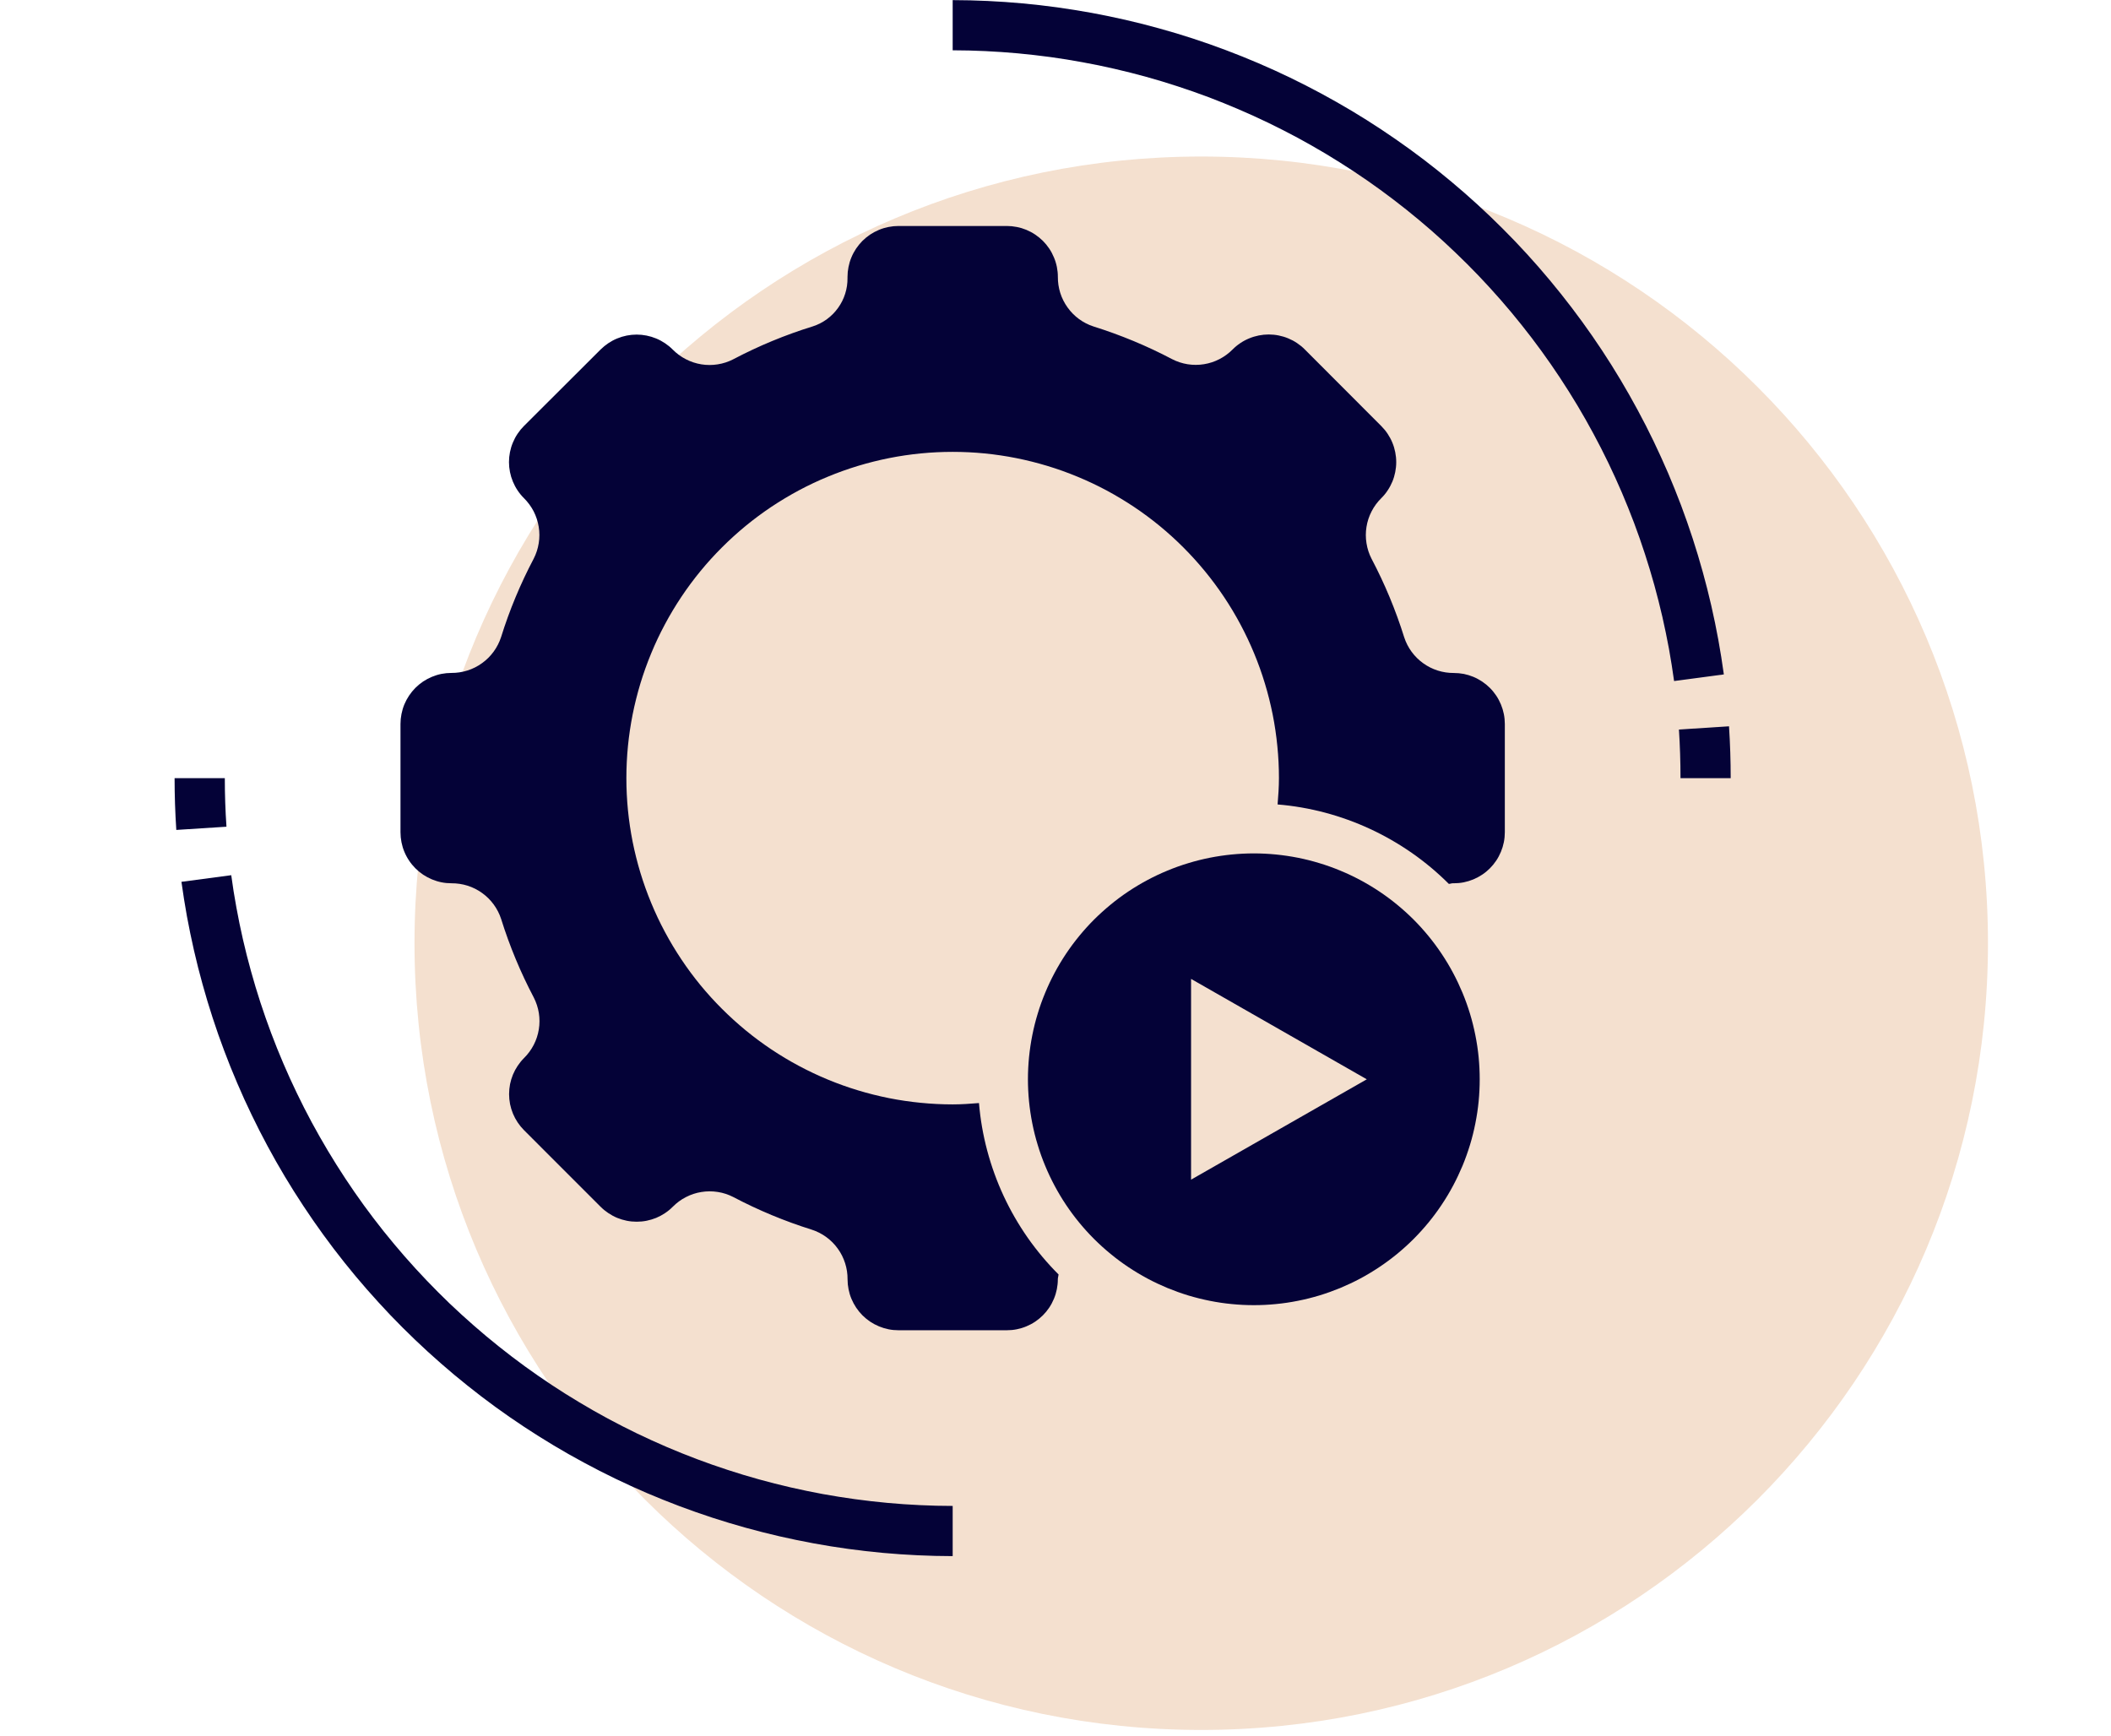
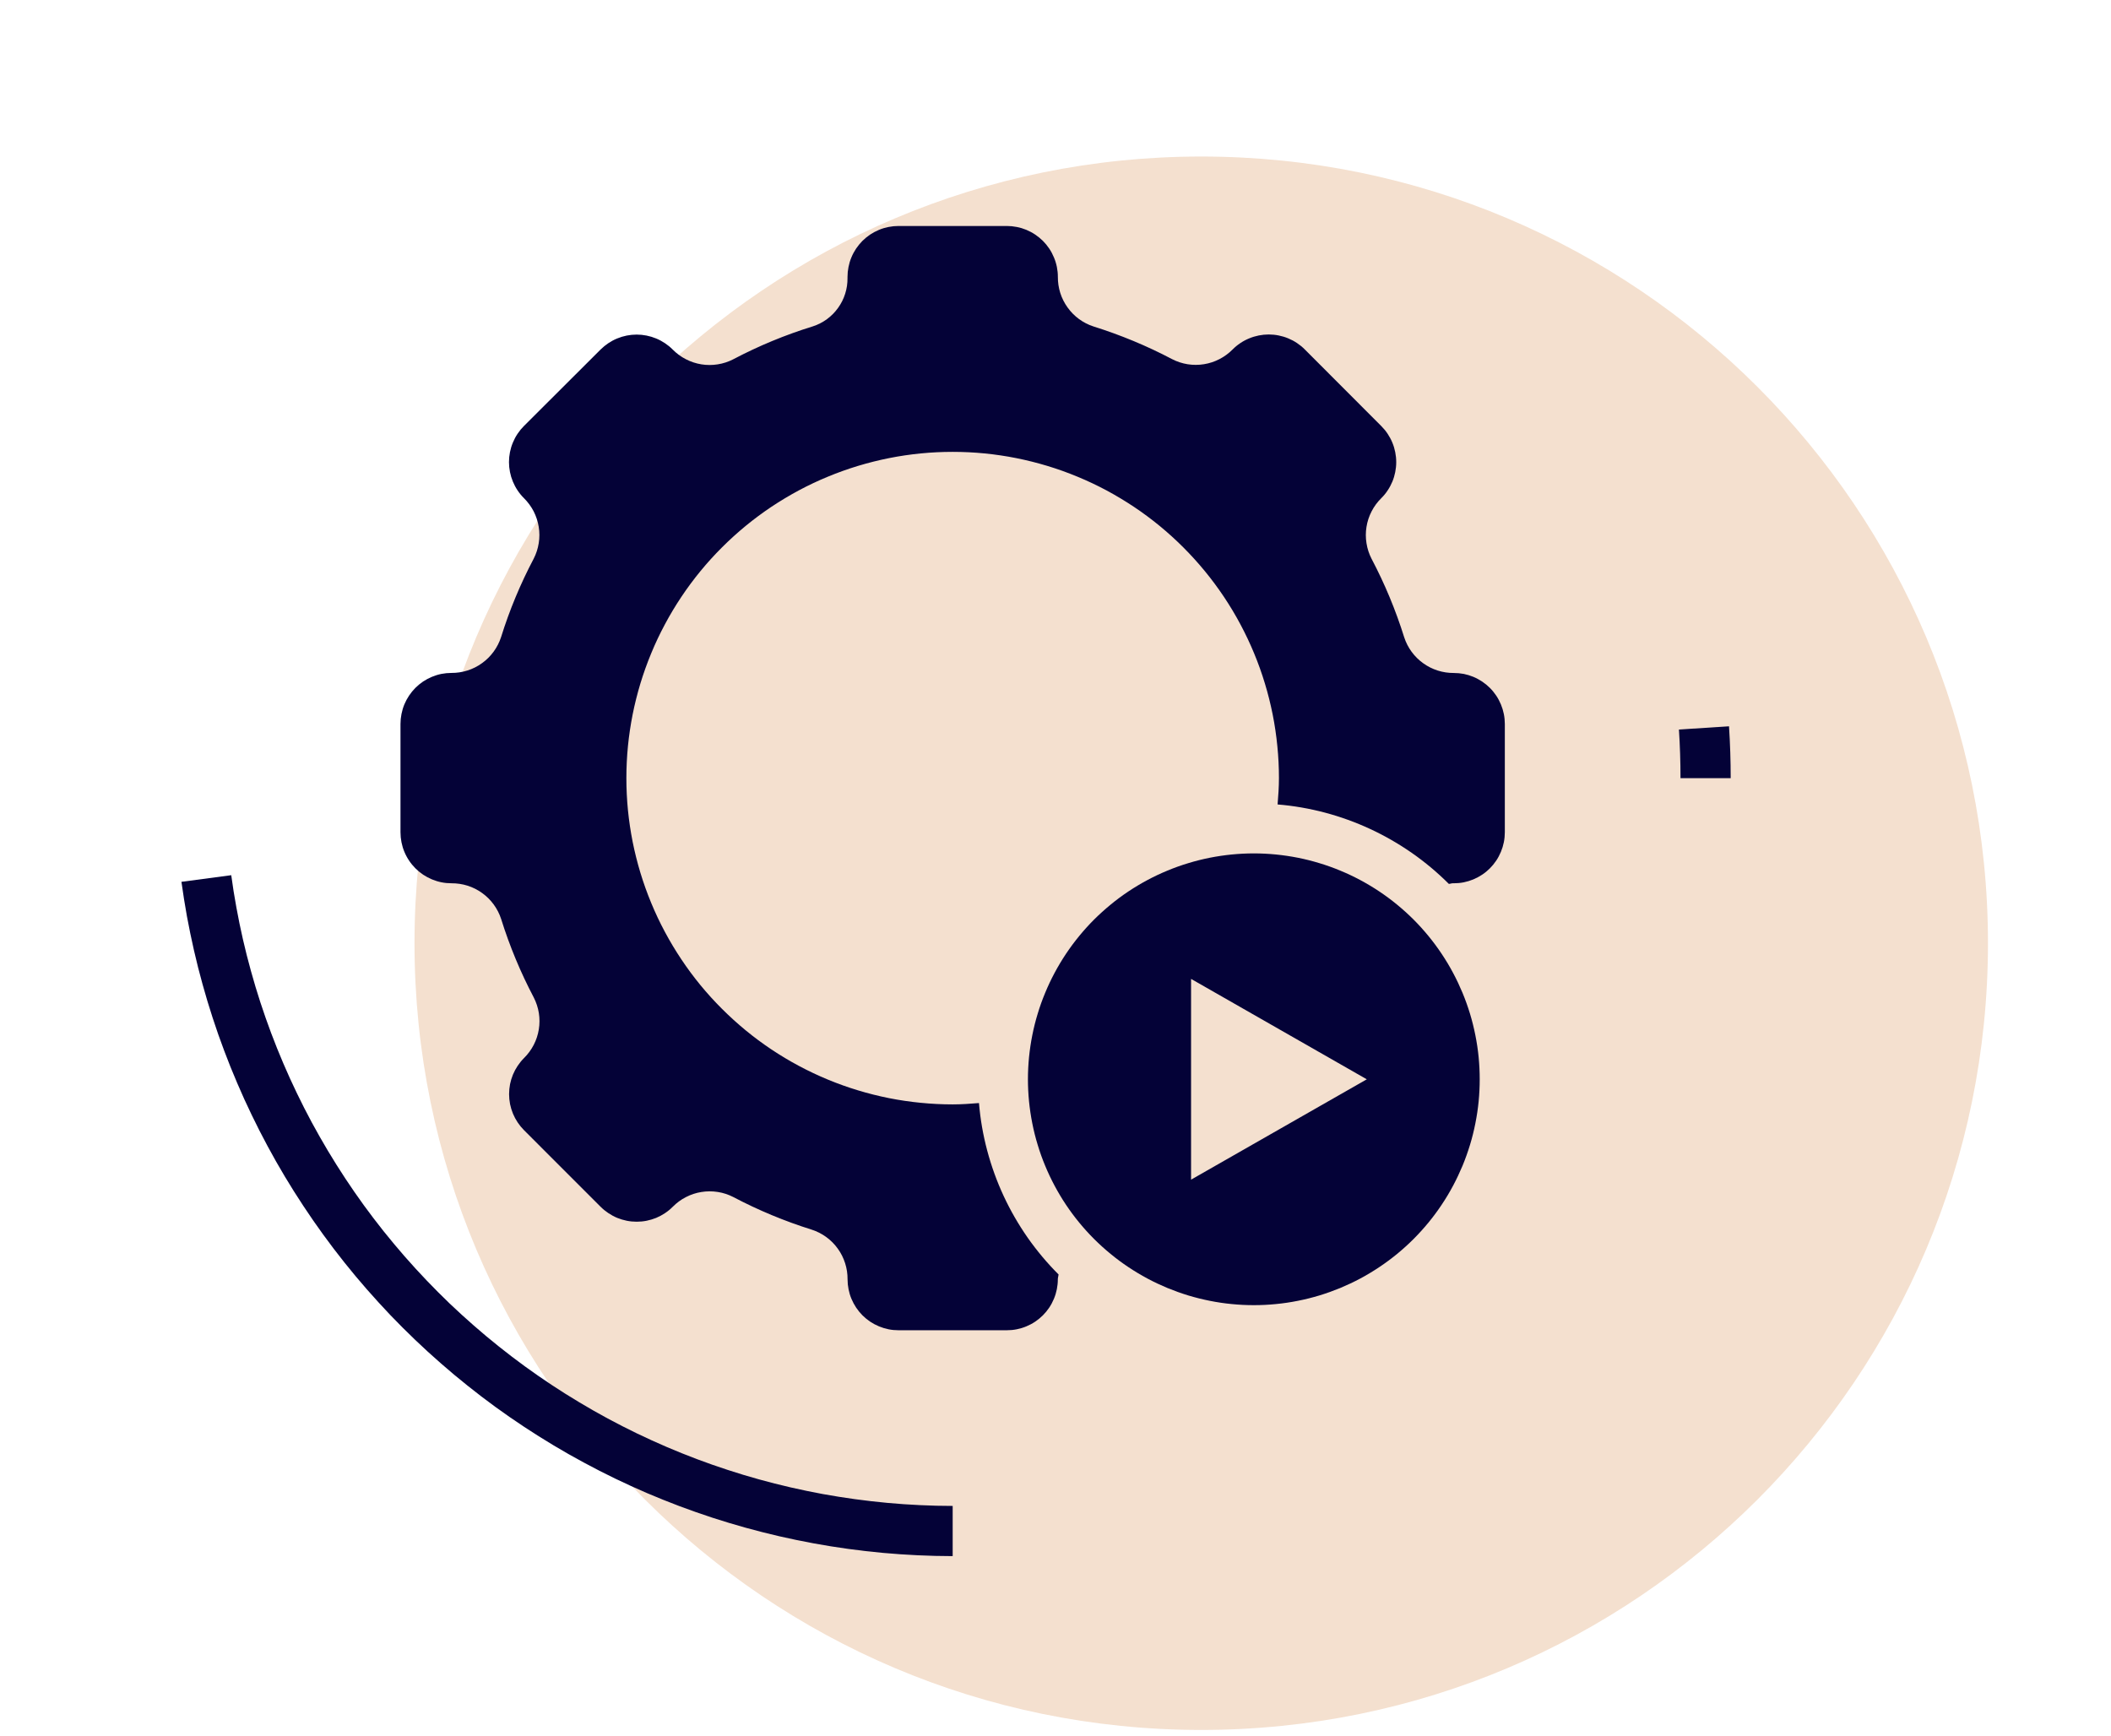
<svg xmlns="http://www.w3.org/2000/svg" width="400" viewBox="0 0 300 246.75" height="329" preserveAspectRatio="xMidYMid meet">
  <defs>
    <clipPath id="4d32ffbbc5">
      <path d="M 58.906 22.246 L 282.516 22.246 L 282.516 245.859 L 58.906 245.859 Z M 58.906 22.246 " clip-rule="nonzero" />
    </clipPath>
    <clipPath id="1eb01fb3c0">
      <path d="M 170.711 22.246 C 108.961 22.246 58.906 72.305 58.906 134.051 C 58.906 195.797 108.961 245.859 170.711 245.859 C 232.457 245.859 282.516 195.797 282.516 134.051 C 282.516 72.305 232.457 22.246 170.711 22.246 Z M 170.711 22.246 " clip-rule="nonzero" />
    </clipPath>
    <clipPath id="dc3fd1dd15">
-       <path d="M 24.812 110.555 L 32.77 110.555 L 32.77 118 L 24.812 118 Z M 24.812 110.555 " clip-rule="nonzero" />
-     </clipPath>
+       </clipPath>
    <clipPath id="ed8bc038ea">
      <path d="M 25 124 L 136 124 L 136 221.391 L 25 221.391 Z M 25 124 " clip-rule="nonzero" />
    </clipPath>
  </defs>
  <g clip-path="url(#4d32ffbbc5)">
    <g clip-path="url(#1eb01fb3c0)">
      <path fill="#f4e0cf" d="M 58.906 22.246 L 282.516 22.246 L 282.516 245.859 L 58.906 245.859 Z M 58.906 22.246 " fill-opacity="1" fill-rule="nonzero" />
    </g>
  </g>
  <g clip-path="url(#dc3fd1dd15)">
    <path fill="#040237" d="M 31.949 110.59 L 24.812 110.59 C 24.812 113.016 24.891 115.488 25.055 117.949 L 32.184 117.492 C 32.027 115.211 31.949 112.906 31.949 110.59 Z M 31.949 110.59 " fill-opacity="1" fill-rule="nonzero" />
  </g>
  <g clip-path="url(#ed8bc038ea)">
    <path fill="#040237" d="M 32.863 124.383 L 25.785 125.324 C 26.012 126.965 26.273 128.598 26.566 130.227 C 26.867 131.855 27.203 133.473 27.57 135.086 C 27.941 136.703 28.344 138.305 28.789 139.898 C 29.23 141.492 29.707 143.078 30.219 144.648 C 30.73 146.223 31.277 147.785 31.863 149.332 C 32.445 150.883 33.059 152.418 33.715 153.938 C 34.363 155.461 35.047 156.965 35.77 158.457 C 36.488 159.949 37.238 161.422 38.023 162.879 C 38.805 164.336 39.621 165.77 40.473 167.195 C 41.324 168.613 42.203 170.016 43.117 171.395 C 44.027 172.777 44.969 174.133 45.941 175.473 C 46.914 176.816 47.914 178.129 48.945 179.422 C 49.977 180.715 51.039 181.988 52.129 183.234 C 53.219 184.477 54.336 185.699 55.473 186.898 C 56.617 188.094 57.789 189.262 58.984 190.406 C 60.18 191.551 61.402 192.668 62.648 193.754 C 63.891 194.844 65.16 195.906 66.457 196.938 C 67.746 197.973 69.066 198.977 70.398 199.949 C 71.738 200.922 73.098 201.867 74.48 202.777 C 75.863 203.691 77.262 204.57 78.684 205.422 C 80.102 206.27 81.535 207.09 82.996 207.871 C 84.449 208.656 85.926 209.414 87.414 210.133 C 88.906 210.852 90.41 211.535 91.93 212.191 C 93.453 212.84 94.984 213.457 96.535 214.043 C 98.086 214.625 99.645 215.172 101.215 215.688 C 102.793 216.199 104.375 216.68 105.969 217.121 C 107.566 217.562 109.168 217.969 110.777 218.34 C 112.391 218.711 114.016 219.043 115.641 219.344 C 117.266 219.645 118.898 219.902 120.543 220.129 C 122.18 220.355 123.824 220.543 125.469 220.695 C 127.121 220.844 128.77 220.957 130.422 221.035 C 132.074 221.113 133.73 221.152 135.387 221.156 L 135.387 214.023 C 133.836 214.023 132.289 213.984 130.746 213.91 C 129.195 213.84 127.652 213.73 126.113 213.59 C 124.57 213.445 123.031 213.273 121.5 213.062 C 119.965 212.852 118.438 212.605 116.918 212.332 C 115.391 212.051 113.879 211.734 112.367 211.391 C 110.859 211.043 109.359 210.66 107.867 210.25 C 106.375 209.836 104.895 209.391 103.422 208.906 C 101.953 208.43 100.492 207.914 99.043 207.371 C 97.594 206.824 96.16 206.246 94.734 205.637 C 93.312 205.023 91.902 204.387 90.512 203.715 C 89.117 203.039 87.738 202.336 86.375 201.602 C 85.016 200.867 83.668 200.102 82.344 199.305 C 81.012 198.508 79.699 197.688 78.41 196.832 C 77.121 195.98 75.852 195.098 74.598 194.188 C 73.344 193.277 72.117 192.34 70.906 191.371 C 69.695 190.406 68.504 189.414 67.344 188.395 C 66.176 187.375 65.035 186.332 63.914 185.266 C 62.801 184.195 61.703 183.098 60.633 181.977 C 59.562 180.859 58.52 179.715 57.5 178.551 C 56.484 177.387 55.492 176.195 54.523 174.988 C 53.559 173.777 52.621 172.547 51.711 171.297 C 50.801 170.043 49.922 168.77 49.07 167.48 C 48.215 166.188 47.395 164.875 46.598 163.547 C 45.805 162.219 45.043 160.875 44.305 159.512 C 43.57 158.148 42.867 156.77 42.199 155.379 C 41.523 153.98 40.883 152.574 40.273 151.148 C 39.664 149.727 39.086 148.289 38.543 146.844 C 37.996 145.391 37.488 143.934 37.004 142.461 C 36.527 140.988 36.078 139.508 35.668 138.016 C 35.254 136.523 34.871 135.023 34.527 133.516 C 34.18 132.008 33.871 130.488 33.594 128.969 C 33.312 127.445 33.07 125.914 32.863 124.383 Z M 32.863 124.383 " fill-opacity="1" fill-rule="nonzero" />
  </g>
  <path fill="#040237" d="M 238.598 103.68 C 238.746 105.965 238.82 108.266 238.82 110.59 L 245.953 110.59 C 245.953 108.156 245.875 105.684 245.715 103.223 Z M 238.598 103.68 " fill-opacity="1" fill-rule="nonzero" />
-   <path fill="#040237" d="M 135.387 0.016 L 135.387 7.148 C 136.934 7.152 138.477 7.188 140.027 7.262 C 141.57 7.336 143.113 7.441 144.656 7.582 C 146.199 7.727 147.734 7.902 149.27 8.109 C 150.801 8.32 152.332 8.566 153.855 8.848 C 155.375 9.121 156.895 9.438 158.402 9.785 C 159.906 10.129 161.41 10.512 162.898 10.922 C 164.395 11.336 165.875 11.785 167.344 12.266 C 168.816 12.742 170.277 13.258 171.727 13.801 C 173.172 14.352 174.609 14.926 176.031 15.539 C 177.457 16.148 178.863 16.789 180.258 17.461 C 181.652 18.137 183.031 18.84 184.391 19.57 C 185.754 20.305 187.098 21.074 188.43 21.867 C 189.754 22.664 191.066 23.488 192.359 24.34 C 193.648 25.191 194.922 26.074 196.172 26.984 C 197.422 27.895 198.656 28.836 199.867 29.801 C 201.074 30.766 202.262 31.758 203.43 32.777 C 204.594 33.797 205.734 34.84 206.852 35.914 C 207.973 36.984 209.066 38.074 210.137 39.195 C 211.203 40.312 212.246 41.457 213.266 42.621 C 214.285 43.785 215.277 44.977 216.242 46.188 C 217.207 47.395 218.145 48.625 219.055 49.879 C 219.965 51.129 220.844 52.402 221.699 53.695 C 222.551 54.984 223.375 56.297 224.172 57.625 C 224.965 58.953 225.73 60.301 226.461 61.66 C 227.195 63.027 227.902 64.402 228.574 65.801 C 229.246 67.191 229.883 68.602 230.496 70.023 C 231.102 71.449 231.68 72.883 232.227 74.328 C 232.77 75.781 233.285 77.238 233.762 78.715 C 234.242 80.184 234.688 81.668 235.102 83.156 C 235.512 84.648 235.895 86.152 236.242 87.656 C 236.586 89.168 236.898 90.684 237.18 92.203 C 237.453 93.73 237.699 95.258 237.91 96.789 L 244.98 95.848 C 244.754 94.207 244.496 92.574 244.199 90.949 C 243.898 89.316 243.57 87.699 243.199 86.086 C 242.832 84.477 242.422 82.867 241.98 81.273 C 241.539 79.68 241.062 78.094 240.551 76.523 C 240.039 74.949 239.488 73.387 238.91 71.84 C 238.324 70.293 237.707 68.754 237.059 67.234 C 236.402 65.715 235.719 64.207 235.004 62.719 C 234.285 61.227 233.535 59.754 232.746 58.297 C 231.961 56.84 231.145 55.402 230.297 53.98 C 229.449 52.559 228.566 51.156 227.656 49.777 C 226.742 48.395 225.801 47.039 224.828 45.699 C 223.855 44.363 222.852 43.043 221.82 41.75 C 220.789 40.457 219.727 39.188 218.641 37.938 C 217.555 36.695 216.438 35.473 215.293 34.273 C 214.148 33.082 212.98 31.91 211.785 30.766 C 210.59 29.621 209.367 28.508 208.125 27.418 C 206.875 26.328 205.605 25.266 204.316 24.234 C 203.02 23.199 201.707 22.195 200.367 21.223 C 199.027 20.25 197.668 19.309 196.289 18.395 C 194.91 17.48 193.508 16.602 192.09 15.75 C 190.668 14.902 189.23 14.086 187.777 13.301 C 186.316 12.516 184.848 11.762 183.352 11.039 C 181.863 10.32 180.359 9.637 178.836 8.984 C 177.316 8.332 175.781 7.715 174.234 7.133 C 172.688 6.547 171.121 6 169.551 5.484 C 167.98 4.973 166.395 4.492 164.801 4.055 C 163.207 3.609 161.602 3.203 159.988 2.832 C 158.375 2.465 156.758 2.129 155.129 1.828 C 153.5 1.535 151.867 1.27 150.23 1.043 C 148.59 0.82 146.945 0.629 145.297 0.48 C 143.648 0.328 142 0.215 140.344 0.137 C 138.691 0.059 137.039 0.02 135.387 0.016 Z M 135.387 0.016 " fill-opacity="1" fill-rule="nonzero" />
  <path fill="#040237" d="M 206.605 95.645 C 205.824 95.648 205.062 95.535 204.316 95.297 C 203.574 95.059 202.883 94.715 202.246 94.254 C 201.613 93.801 201.066 93.254 200.605 92.625 C 200.145 91.996 199.793 91.305 199.551 90.562 C 198.344 86.703 196.797 82.984 194.914 79.41 C 194.555 78.711 194.316 77.977 194.195 77.199 C 194.07 76.426 194.07 75.652 194.195 74.879 C 194.32 74.105 194.559 73.371 194.922 72.672 C 195.281 71.977 195.738 71.355 196.297 70.801 C 196.633 70.469 196.938 70.102 197.199 69.703 C 197.465 69.309 197.688 68.891 197.871 68.453 C 198.055 68.012 198.188 67.559 198.281 67.09 C 198.375 66.625 198.422 66.152 198.422 65.68 C 198.422 65.199 198.375 64.73 198.281 64.262 C 198.188 63.797 198.055 63.344 197.871 62.906 C 197.688 62.461 197.465 62.047 197.199 61.648 C 196.938 61.254 196.633 60.891 196.297 60.551 L 185.426 49.66 C 185.09 49.32 184.723 49.023 184.328 48.758 C 183.934 48.492 183.516 48.27 183.078 48.09 C 182.637 47.906 182.184 47.77 181.715 47.676 C 181.25 47.582 180.777 47.535 180.301 47.535 C 179.824 47.535 179.355 47.582 178.887 47.676 C 178.422 47.77 177.965 47.906 177.527 48.09 C 177.086 48.27 176.668 48.492 176.273 48.758 C 175.875 49.023 175.512 49.32 175.176 49.66 C 174.625 50.215 174 50.676 173.305 51.035 C 172.609 51.395 171.875 51.637 171.098 51.762 C 170.324 51.887 169.551 51.887 168.777 51.766 C 168.004 51.641 167.27 51.402 166.566 51.039 C 162.992 49.156 159.273 47.613 155.414 46.402 C 154.672 46.164 153.984 45.812 153.352 45.352 C 152.723 44.891 152.18 44.344 151.723 43.707 C 151.266 43.074 150.918 42.387 150.68 41.641 C 150.445 40.895 150.332 40.133 150.336 39.352 C 150.336 38.875 150.289 38.402 150.195 37.938 C 150.102 37.473 149.961 37.016 149.777 36.582 C 149.594 36.141 149.375 35.723 149.109 35.328 C 148.844 34.934 148.543 34.566 148.207 34.23 C 147.867 33.898 147.504 33.598 147.105 33.332 C 146.715 33.07 146.293 32.848 145.855 32.664 C 145.414 32.484 144.961 32.344 144.496 32.258 C 144.027 32.164 143.559 32.117 143.078 32.117 L 127.688 32.117 C 127.211 32.117 126.738 32.164 126.27 32.258 C 125.805 32.348 125.352 32.484 124.914 32.668 C 124.473 32.852 124.059 33.074 123.66 33.336 C 123.266 33.602 122.898 33.906 122.559 34.238 C 122.227 34.578 121.926 34.945 121.66 35.336 C 121.398 35.734 121.172 36.148 120.992 36.59 C 120.809 37.027 120.672 37.484 120.582 37.949 C 120.488 38.418 120.441 38.887 120.441 39.363 L 120.441 39.523 C 120.449 40.281 120.34 41.023 120.109 41.746 C 119.879 42.477 119.543 43.145 119.098 43.762 C 118.656 44.379 118.129 44.91 117.516 45.363 C 116.902 45.809 116.23 46.152 115.512 46.383 C 111.598 47.594 107.828 49.152 104.207 51.059 C 103.512 51.418 102.773 51.66 102 51.781 C 101.223 51.906 100.449 51.906 99.676 51.781 C 98.902 51.656 98.168 51.414 97.469 51.051 C 96.773 50.695 96.152 50.234 95.598 49.676 C 95.266 49.34 94.898 49.043 94.504 48.777 C 94.105 48.512 93.688 48.285 93.25 48.105 C 92.809 47.922 92.355 47.785 91.887 47.691 C 91.422 47.598 90.949 47.551 90.477 47.551 C 89.996 47.551 89.527 47.598 89.059 47.691 C 88.594 47.785 88.141 47.922 87.703 48.105 C 87.262 48.285 86.844 48.512 86.445 48.777 C 86.055 49.043 85.688 49.34 85.348 49.676 L 74.457 60.543 C 74.117 60.883 73.82 61.246 73.555 61.645 C 73.289 62.039 73.07 62.457 72.887 62.898 C 72.703 63.336 72.566 63.789 72.473 64.254 C 72.379 64.723 72.332 65.191 72.332 65.672 C 72.332 66.145 72.379 66.617 72.473 67.082 C 72.566 67.551 72.703 68.004 72.887 68.445 C 73.07 68.883 73.289 69.301 73.555 69.695 C 73.82 70.094 74.117 70.461 74.457 70.793 C 75.012 71.348 75.473 71.969 75.836 72.664 C 76.191 73.363 76.434 74.098 76.559 74.871 C 76.684 75.645 76.688 76.418 76.562 77.191 C 76.438 77.969 76.199 78.707 75.844 79.402 C 73.957 82.98 72.41 86.695 71.207 90.555 C 70.961 91.297 70.609 91.988 70.148 92.617 C 69.688 93.246 69.141 93.793 68.504 94.246 C 67.871 94.707 67.184 95.051 66.438 95.289 C 65.691 95.527 64.93 95.641 64.148 95.637 C 63.676 95.637 63.203 95.684 62.738 95.773 C 62.27 95.867 61.816 96.008 61.379 96.191 C 60.941 96.375 60.523 96.598 60.125 96.859 C 59.73 97.129 59.363 97.43 59.031 97.762 C 58.695 98.102 58.395 98.469 58.133 98.863 C 57.867 99.262 57.645 99.676 57.461 100.117 C 57.281 100.555 57.148 101.012 57.055 101.477 C 56.961 101.941 56.914 102.414 56.914 102.891 L 56.914 118.281 C 56.914 118.762 56.961 119.23 57.055 119.699 C 57.148 120.164 57.281 120.617 57.465 121.055 C 57.648 121.496 57.871 121.914 58.137 122.309 C 58.398 122.707 58.703 123.07 59.039 123.41 C 59.375 123.746 59.742 124.043 60.133 124.309 C 60.531 124.574 60.953 124.797 61.391 124.98 C 61.832 125.16 62.281 125.301 62.75 125.395 C 63.215 125.488 63.688 125.531 64.164 125.531 C 64.941 125.527 65.707 125.641 66.453 125.875 C 67.199 126.113 67.887 126.461 68.52 126.918 C 69.156 127.375 69.703 127.918 70.164 128.547 C 70.625 129.184 70.977 129.867 71.219 130.609 C 72.426 134.469 73.973 138.188 75.855 141.762 C 76.211 142.461 76.453 143.199 76.578 143.973 C 76.699 144.746 76.699 145.52 76.574 146.293 C 76.449 147.066 76.207 147.805 75.848 148.5 C 75.488 149.195 75.027 149.82 74.469 150.371 C 74.133 150.707 73.836 151.074 73.57 151.469 C 73.305 151.863 73.082 152.281 72.898 152.719 C 72.719 153.16 72.578 153.613 72.484 154.082 C 72.395 154.547 72.348 155.02 72.348 155.496 C 72.348 155.973 72.395 156.441 72.484 156.91 C 72.578 157.375 72.719 157.832 72.898 158.27 C 73.082 158.711 73.305 159.129 73.57 159.523 C 73.836 159.922 74.133 160.285 74.469 160.621 L 85.355 171.508 C 85.691 171.844 86.062 172.145 86.453 172.406 C 86.852 172.672 87.266 172.898 87.707 173.082 C 88.145 173.258 88.602 173.398 89.066 173.492 C 89.535 173.586 90.004 173.629 90.484 173.629 C 90.957 173.629 91.43 173.586 91.895 173.492 C 92.363 173.398 92.816 173.258 93.258 173.082 C 93.695 172.898 94.113 172.672 94.512 172.406 C 94.906 172.145 95.273 171.844 95.605 171.508 C 96.16 170.949 96.781 170.488 97.477 170.133 C 98.176 169.77 98.91 169.527 99.684 169.406 C 100.457 169.281 101.23 169.281 102.008 169.402 C 102.781 169.523 103.516 169.766 104.215 170.125 C 107.789 172.008 111.508 173.551 115.367 174.762 C 116.109 175.004 116.801 175.352 117.43 175.816 C 118.059 176.273 118.605 176.824 119.059 177.457 C 119.52 178.09 119.863 178.781 120.102 179.527 C 120.34 180.27 120.453 181.035 120.449 181.816 C 120.449 182.293 120.496 182.762 120.59 183.23 C 120.68 183.691 120.816 184.148 121 184.586 C 121.184 185.023 121.406 185.441 121.668 185.836 C 121.934 186.234 122.234 186.598 122.566 186.934 C 122.906 187.27 123.273 187.57 123.664 187.836 C 124.062 188.098 124.477 188.32 124.918 188.504 C 125.355 188.684 125.809 188.824 126.273 188.918 C 126.742 189.012 127.211 189.055 127.688 189.055 L 143.078 189.055 C 143.559 189.055 144.027 189.012 144.496 188.918 C 144.961 188.824 145.414 188.688 145.855 188.504 C 146.293 188.32 146.715 188.102 147.109 187.836 C 147.504 187.57 147.867 187.27 148.207 186.934 C 148.543 186.598 148.844 186.234 149.109 185.836 C 149.375 185.438 149.594 185.023 149.777 184.582 C 149.961 184.145 150.098 183.688 150.191 183.223 C 150.285 182.754 150.332 182.285 150.332 181.809 C 150.332 181.574 150.418 181.359 150.438 181.129 C 148.816 179.508 147.352 177.762 146.035 175.883 C 144.727 174.004 143.586 172.027 142.621 169.949 C 141.656 167.871 140.883 165.723 140.293 163.512 C 139.703 161.297 139.316 159.051 139.125 156.766 C 137.883 156.867 136.645 156.957 135.387 156.957 C 133.863 156.957 132.352 156.879 130.84 156.73 C 129.328 156.582 127.828 156.363 126.336 156.066 C 124.848 155.766 123.379 155.402 121.922 154.957 C 120.473 154.52 119.043 154.008 117.641 153.426 C 116.234 152.844 114.867 152.195 113.527 151.48 C 112.188 150.766 110.887 149.984 109.621 149.141 C 108.363 148.297 107.141 147.395 105.969 146.43 C 104.797 145.465 103.672 144.445 102.598 143.371 C 101.523 142.301 100.504 141.176 99.539 140.004 C 98.578 138.828 97.672 137.613 96.832 136.348 C 95.988 135.082 95.207 133.785 94.492 132.445 C 93.773 131.105 93.125 129.734 92.547 128.332 C 91.965 126.926 91.453 125.5 91.012 124.047 C 90.574 122.594 90.203 121.121 89.906 119.633 C 89.613 118.145 89.387 116.641 89.238 115.133 C 89.09 113.617 89.016 112.105 89.016 110.59 C 89.016 109.066 89.09 107.555 89.238 106.039 C 89.387 104.531 89.613 103.031 89.906 101.539 C 90.203 100.051 90.574 98.578 91.012 97.125 C 91.453 95.676 91.965 94.246 92.547 92.844 C 93.125 91.438 93.773 90.07 94.492 88.73 C 95.207 87.387 95.988 86.09 96.832 84.824 C 97.672 83.566 98.578 82.344 99.539 81.172 C 100.504 79.996 101.523 78.875 102.598 77.801 C 103.672 76.727 104.797 75.707 105.969 74.742 C 107.141 73.781 108.363 72.875 109.621 72.031 C 110.887 71.191 112.188 70.41 113.527 69.691 C 114.867 68.977 116.234 68.328 117.641 67.75 C 119.043 67.168 120.473 66.656 121.922 66.215 C 123.379 65.777 124.848 65.406 126.336 65.109 C 127.828 64.812 129.328 64.59 130.84 64.441 C 132.352 64.293 133.863 64.219 135.387 64.219 C 136.902 64.219 138.418 64.293 139.93 64.441 C 141.441 64.59 142.941 64.812 144.43 65.109 C 145.918 65.406 147.391 65.777 148.844 66.215 C 150.297 66.656 151.727 67.168 153.129 67.75 C 154.531 68.328 155.902 68.977 157.242 69.691 C 158.582 70.41 159.879 71.191 161.145 72.031 C 162.41 72.875 163.625 73.781 164.801 74.742 C 165.973 75.707 167.098 76.727 168.172 77.801 C 169.242 78.875 170.262 79.996 171.227 81.172 C 172.191 82.344 173.094 83.566 173.938 84.824 C 174.781 86.09 175.562 87.387 176.277 88.73 C 176.992 90.07 177.641 91.438 178.223 92.844 C 178.805 94.246 179.316 95.676 179.754 97.125 C 180.199 98.578 180.562 100.051 180.863 101.539 C 181.16 103.031 181.379 104.531 181.527 106.039 C 181.68 107.555 181.754 109.066 181.754 110.59 C 181.754 111.848 181.664 113.082 181.562 114.328 C 183.844 114.516 186.086 114.906 188.301 115.492 C 190.512 116.082 192.656 116.855 194.73 117.82 C 196.809 118.785 198.781 119.922 200.66 121.23 C 202.535 122.539 204.281 124.004 205.898 125.617 C 206.09 125.617 206.258 125.531 206.449 125.531 L 206.605 125.531 C 207.082 125.531 207.551 125.488 208.02 125.395 C 208.484 125.301 208.941 125.16 209.379 124.98 C 209.82 124.797 210.234 124.574 210.633 124.309 C 211.031 124.047 211.395 123.746 211.73 123.41 C 212.07 123.07 212.367 122.707 212.633 122.309 C 212.898 121.914 213.117 121.496 213.301 121.055 C 213.484 120.617 213.621 120.164 213.715 119.699 C 213.809 119.23 213.855 118.762 213.855 118.281 L 213.855 102.891 C 213.855 102.414 213.809 101.941 213.715 101.473 C 213.621 101.008 213.484 100.555 213.301 100.117 C 213.117 99.676 212.898 99.258 212.633 98.863 C 212.367 98.469 212.07 98.102 211.73 97.762 C 211.395 97.43 211.031 97.129 210.633 96.863 C 210.234 96.602 209.82 96.375 209.379 96.191 C 208.941 96.012 208.484 95.871 208.02 95.777 C 207.551 95.691 207.082 95.645 206.605 95.645 Z M 206.605 95.645 " fill-opacity="1" fill-rule="nonzero" />
  <path fill="#040237" d="M 178.188 121.285 C 177.133 121.285 176.086 121.34 175.039 121.441 C 173.992 121.547 172.953 121.699 171.926 121.902 C 170.895 122.109 169.875 122.363 168.867 122.672 C 167.863 122.973 166.871 123.328 165.902 123.734 C 164.93 124.133 163.98 124.582 163.055 125.078 C 162.125 125.574 161.227 126.113 160.352 126.695 C 159.477 127.281 158.633 127.906 157.824 128.574 C 157.012 129.242 156.23 129.945 155.484 130.688 C 154.742 131.43 154.039 132.211 153.371 133.023 C 152.703 133.836 152.078 134.68 151.492 135.555 C 150.91 136.43 150.371 137.328 149.875 138.258 C 149.379 139.184 148.93 140.133 148.531 141.105 C 148.125 142.074 147.77 143.062 147.469 144.07 C 147.16 145.078 146.906 146.098 146.703 147.125 C 146.496 148.156 146.344 149.195 146.238 150.242 C 146.137 151.289 146.082 152.336 146.082 153.391 C 146.082 154.441 146.137 155.488 146.238 156.535 C 146.344 157.578 146.496 158.617 146.703 159.652 C 146.906 160.684 147.16 161.703 147.469 162.707 C 147.77 163.715 148.125 164.703 148.531 165.676 C 148.93 166.645 149.379 167.59 149.875 168.52 C 150.371 169.449 150.91 170.352 151.492 171.223 C 152.078 172.098 152.703 172.941 153.371 173.754 C 154.039 174.566 154.742 175.344 155.484 176.086 C 156.23 176.832 157.012 177.535 157.824 178.203 C 158.633 178.867 159.477 179.496 160.352 180.078 C 161.227 180.66 162.125 181.203 163.055 181.699 C 163.98 182.195 164.93 182.641 165.902 183.047 C 166.871 183.445 167.863 183.801 168.867 184.109 C 169.875 184.41 170.895 184.668 171.926 184.871 C 172.953 185.078 173.992 185.234 175.039 185.332 C 176.086 185.438 177.133 185.488 178.188 185.488 C 179.238 185.488 180.289 185.438 181.332 185.332 C 182.379 185.234 183.418 185.078 184.449 184.871 C 185.48 184.668 186.5 184.41 187.504 184.109 C 188.512 183.801 189.5 183.445 190.473 183.047 C 191.441 182.641 192.391 182.195 193.32 181.699 C 194.246 181.203 195.148 180.66 196.02 180.078 C 196.895 179.496 197.738 178.867 198.551 178.203 C 199.363 177.535 200.141 176.832 200.887 176.086 C 201.629 175.344 202.332 174.566 203 173.754 C 203.668 172.941 204.293 172.098 204.875 171.223 C 205.461 170.352 206 169.449 206.496 168.52 C 206.992 167.59 207.438 166.645 207.844 165.676 C 208.246 164.703 208.598 163.715 208.906 162.707 C 209.211 161.703 209.465 160.684 209.668 159.652 C 209.875 158.617 210.031 157.578 210.133 156.535 C 210.234 155.488 210.285 154.441 210.285 153.391 C 210.285 152.336 210.234 151.289 210.133 150.242 C 210.031 149.195 209.875 148.156 209.668 147.125 C 209.465 146.098 209.211 145.078 208.906 144.07 C 208.598 143.062 208.246 142.074 207.844 141.105 C 207.438 140.133 206.992 139.184 206.496 138.258 C 206 137.328 205.461 136.43 204.875 135.555 C 204.293 134.68 203.668 133.836 203 133.023 C 202.332 132.211 201.629 131.43 200.887 130.688 C 200.141 129.945 199.363 129.242 198.551 128.574 C 197.738 127.906 196.895 127.281 196.02 126.695 C 195.148 126.113 194.246 125.574 193.32 125.078 C 192.391 124.582 191.441 124.133 190.473 123.734 C 189.5 123.328 188.512 122.973 187.504 122.672 C 186.5 122.363 185.48 122.109 184.449 121.902 C 183.418 121.699 182.379 121.547 181.332 121.441 C 180.289 121.34 179.238 121.285 178.188 121.285 Z M 169.266 167.652 L 169.266 139.121 L 194.238 153.391 Z M 169.266 167.652 " fill-opacity="1" fill-rule="nonzero" />
</svg>